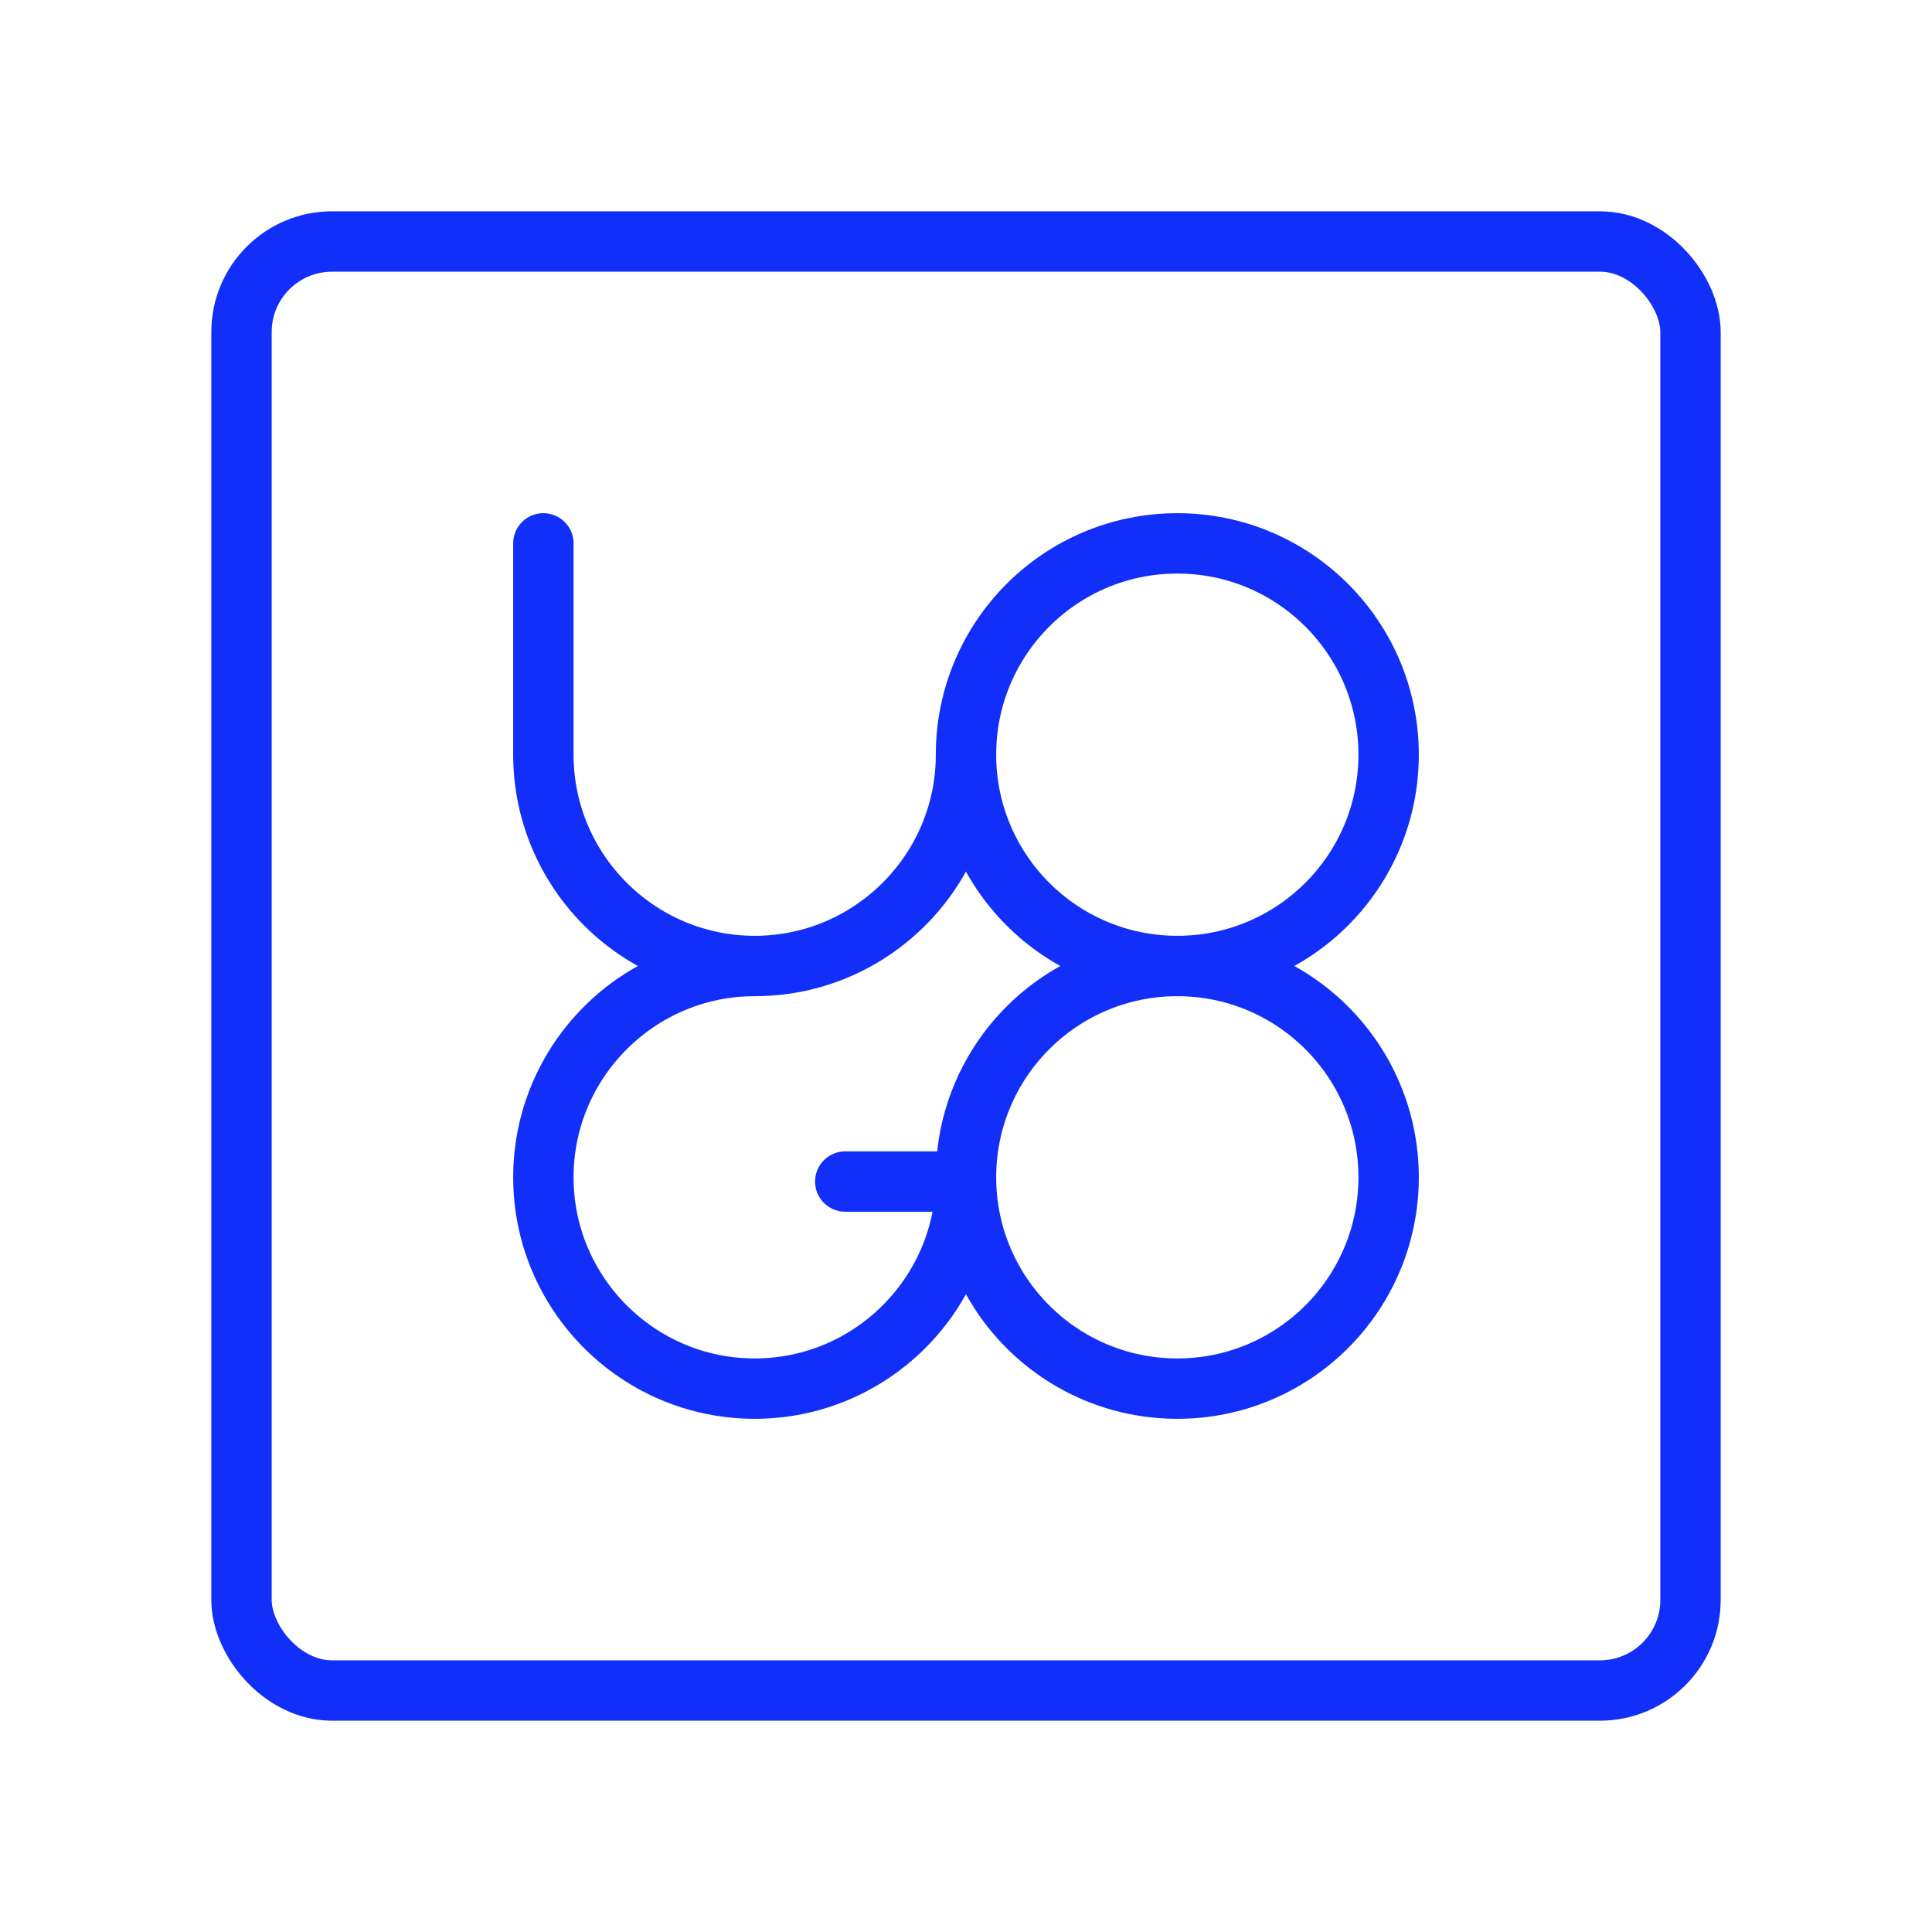
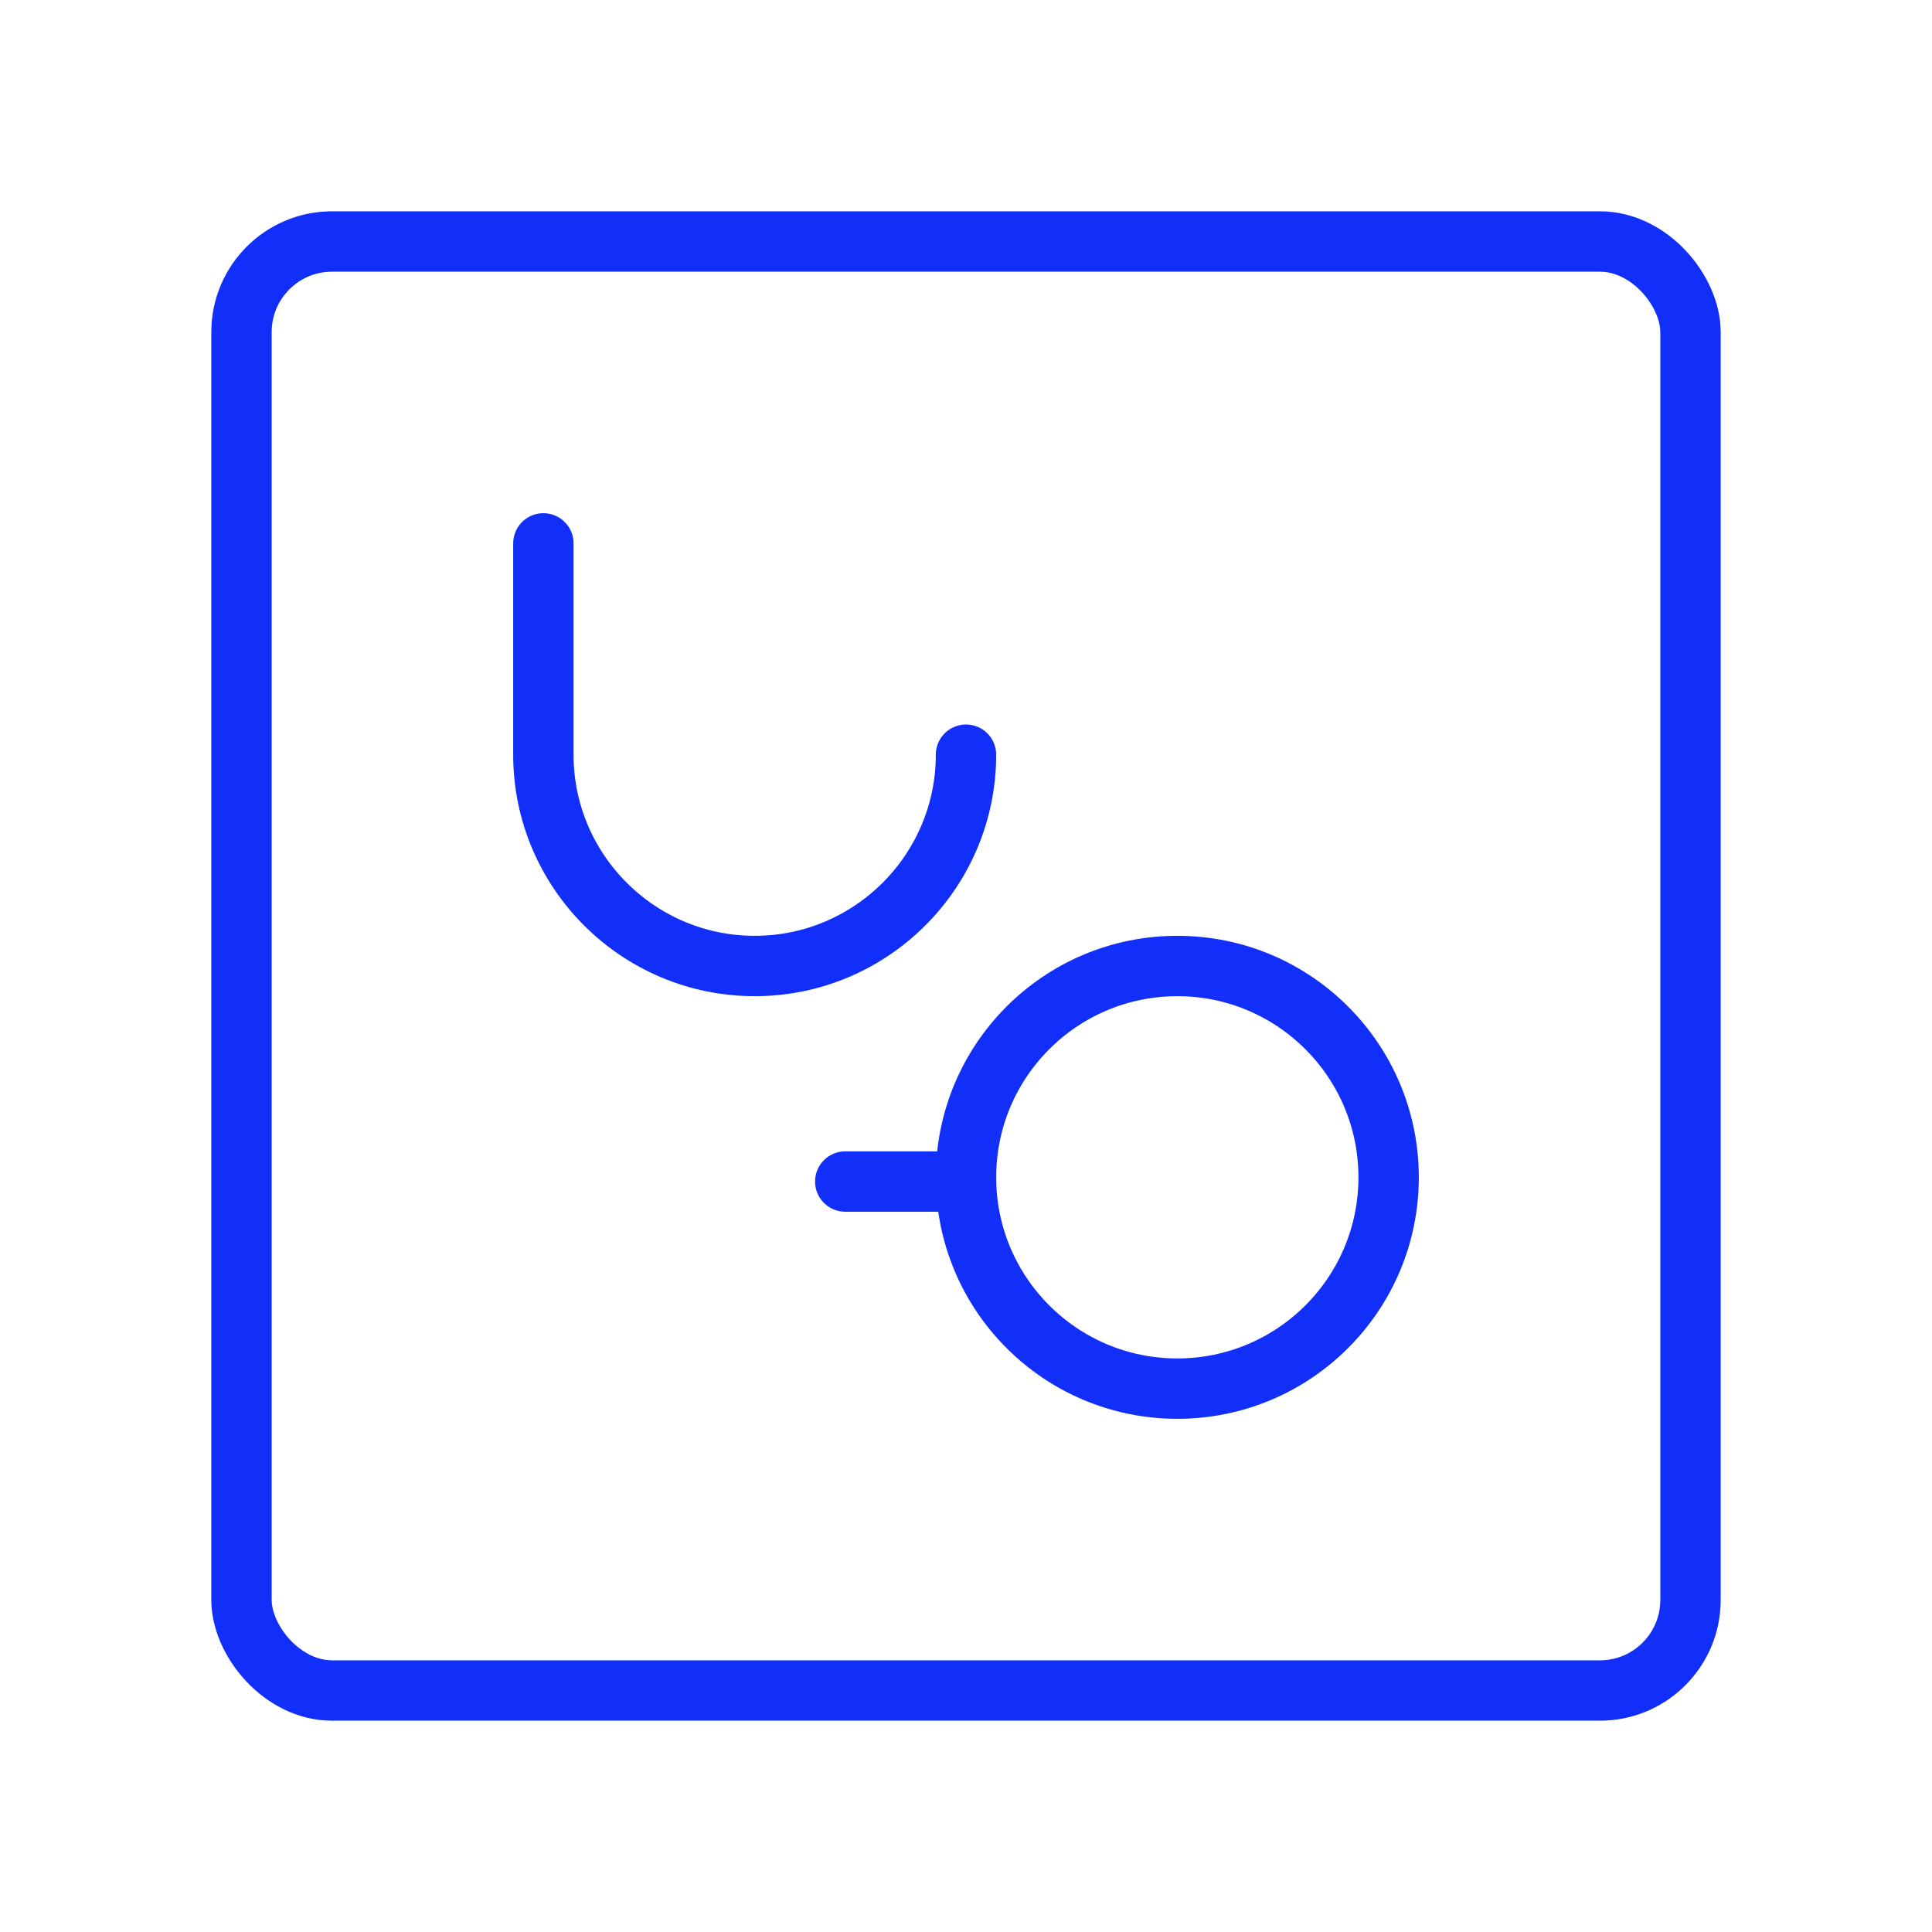
<svg xmlns="http://www.w3.org/2000/svg" id="Layer_1" data-name="Layer 1" viewBox="0 0 32 32">
  <defs>
    <style>
      .cls-1 {
        fill: none;
        stroke: #112ff9;
        stroke-linecap: round;
        stroke-miterlimit: 10;
      }
    </style>
  </defs>
  <g>
-     <circle class="cls-1" cx="19.5" cy="12.5" r="3.5" />
-     <path class="cls-1" d="M16,19.5c0,1.93-1.57,3.5-3.5,3.5s-3.5-1.57-3.5-3.5,1.57-3.5,3.5-3.5" />
    <circle class="cls-1" cx="19.5" cy="19.5" r="3.5" />
    <path class="cls-1" d="M16,12.5c0,1.93-1.57,3.5-3.5,3.5s-3.5-1.57-3.5-3.5v-3.5" />
    <line class="cls-1" x1="14" y1="19.57" x2="16" y2="19.57" />
  </g>
  <rect class="cls-1" x="4" y="4" width="24" height="24" rx="1.5" ry="1.5" />
</svg>